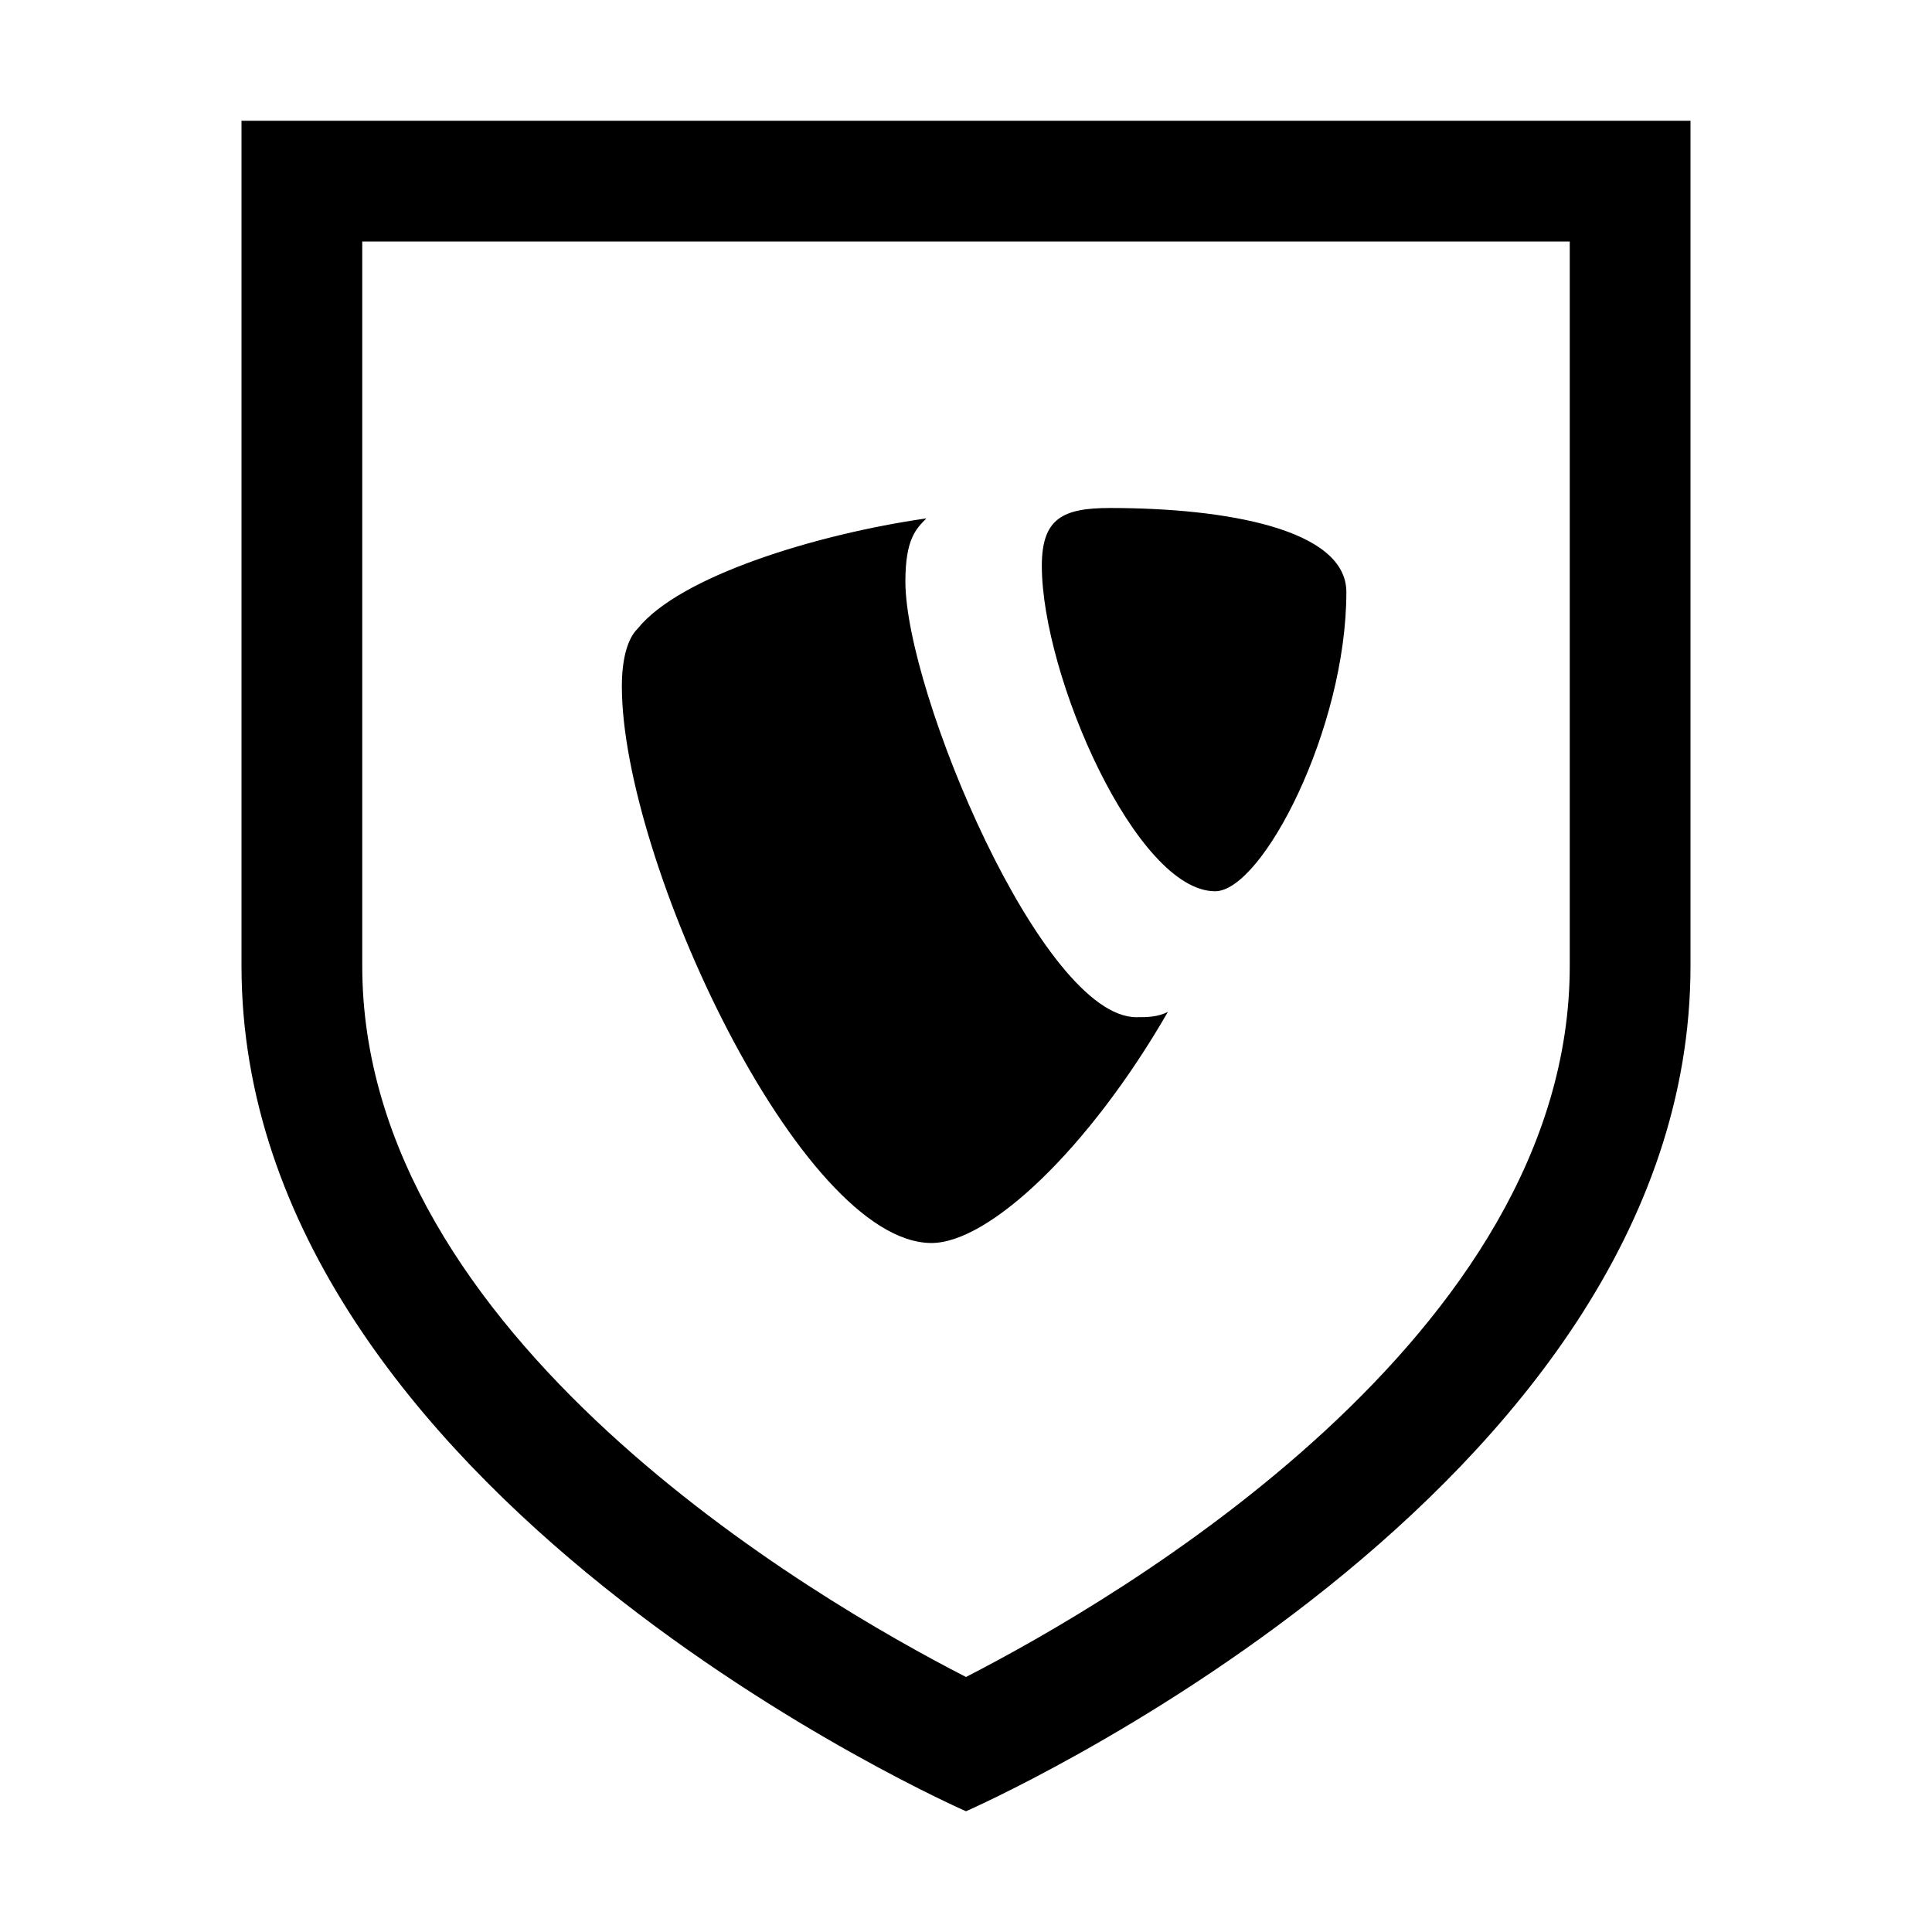
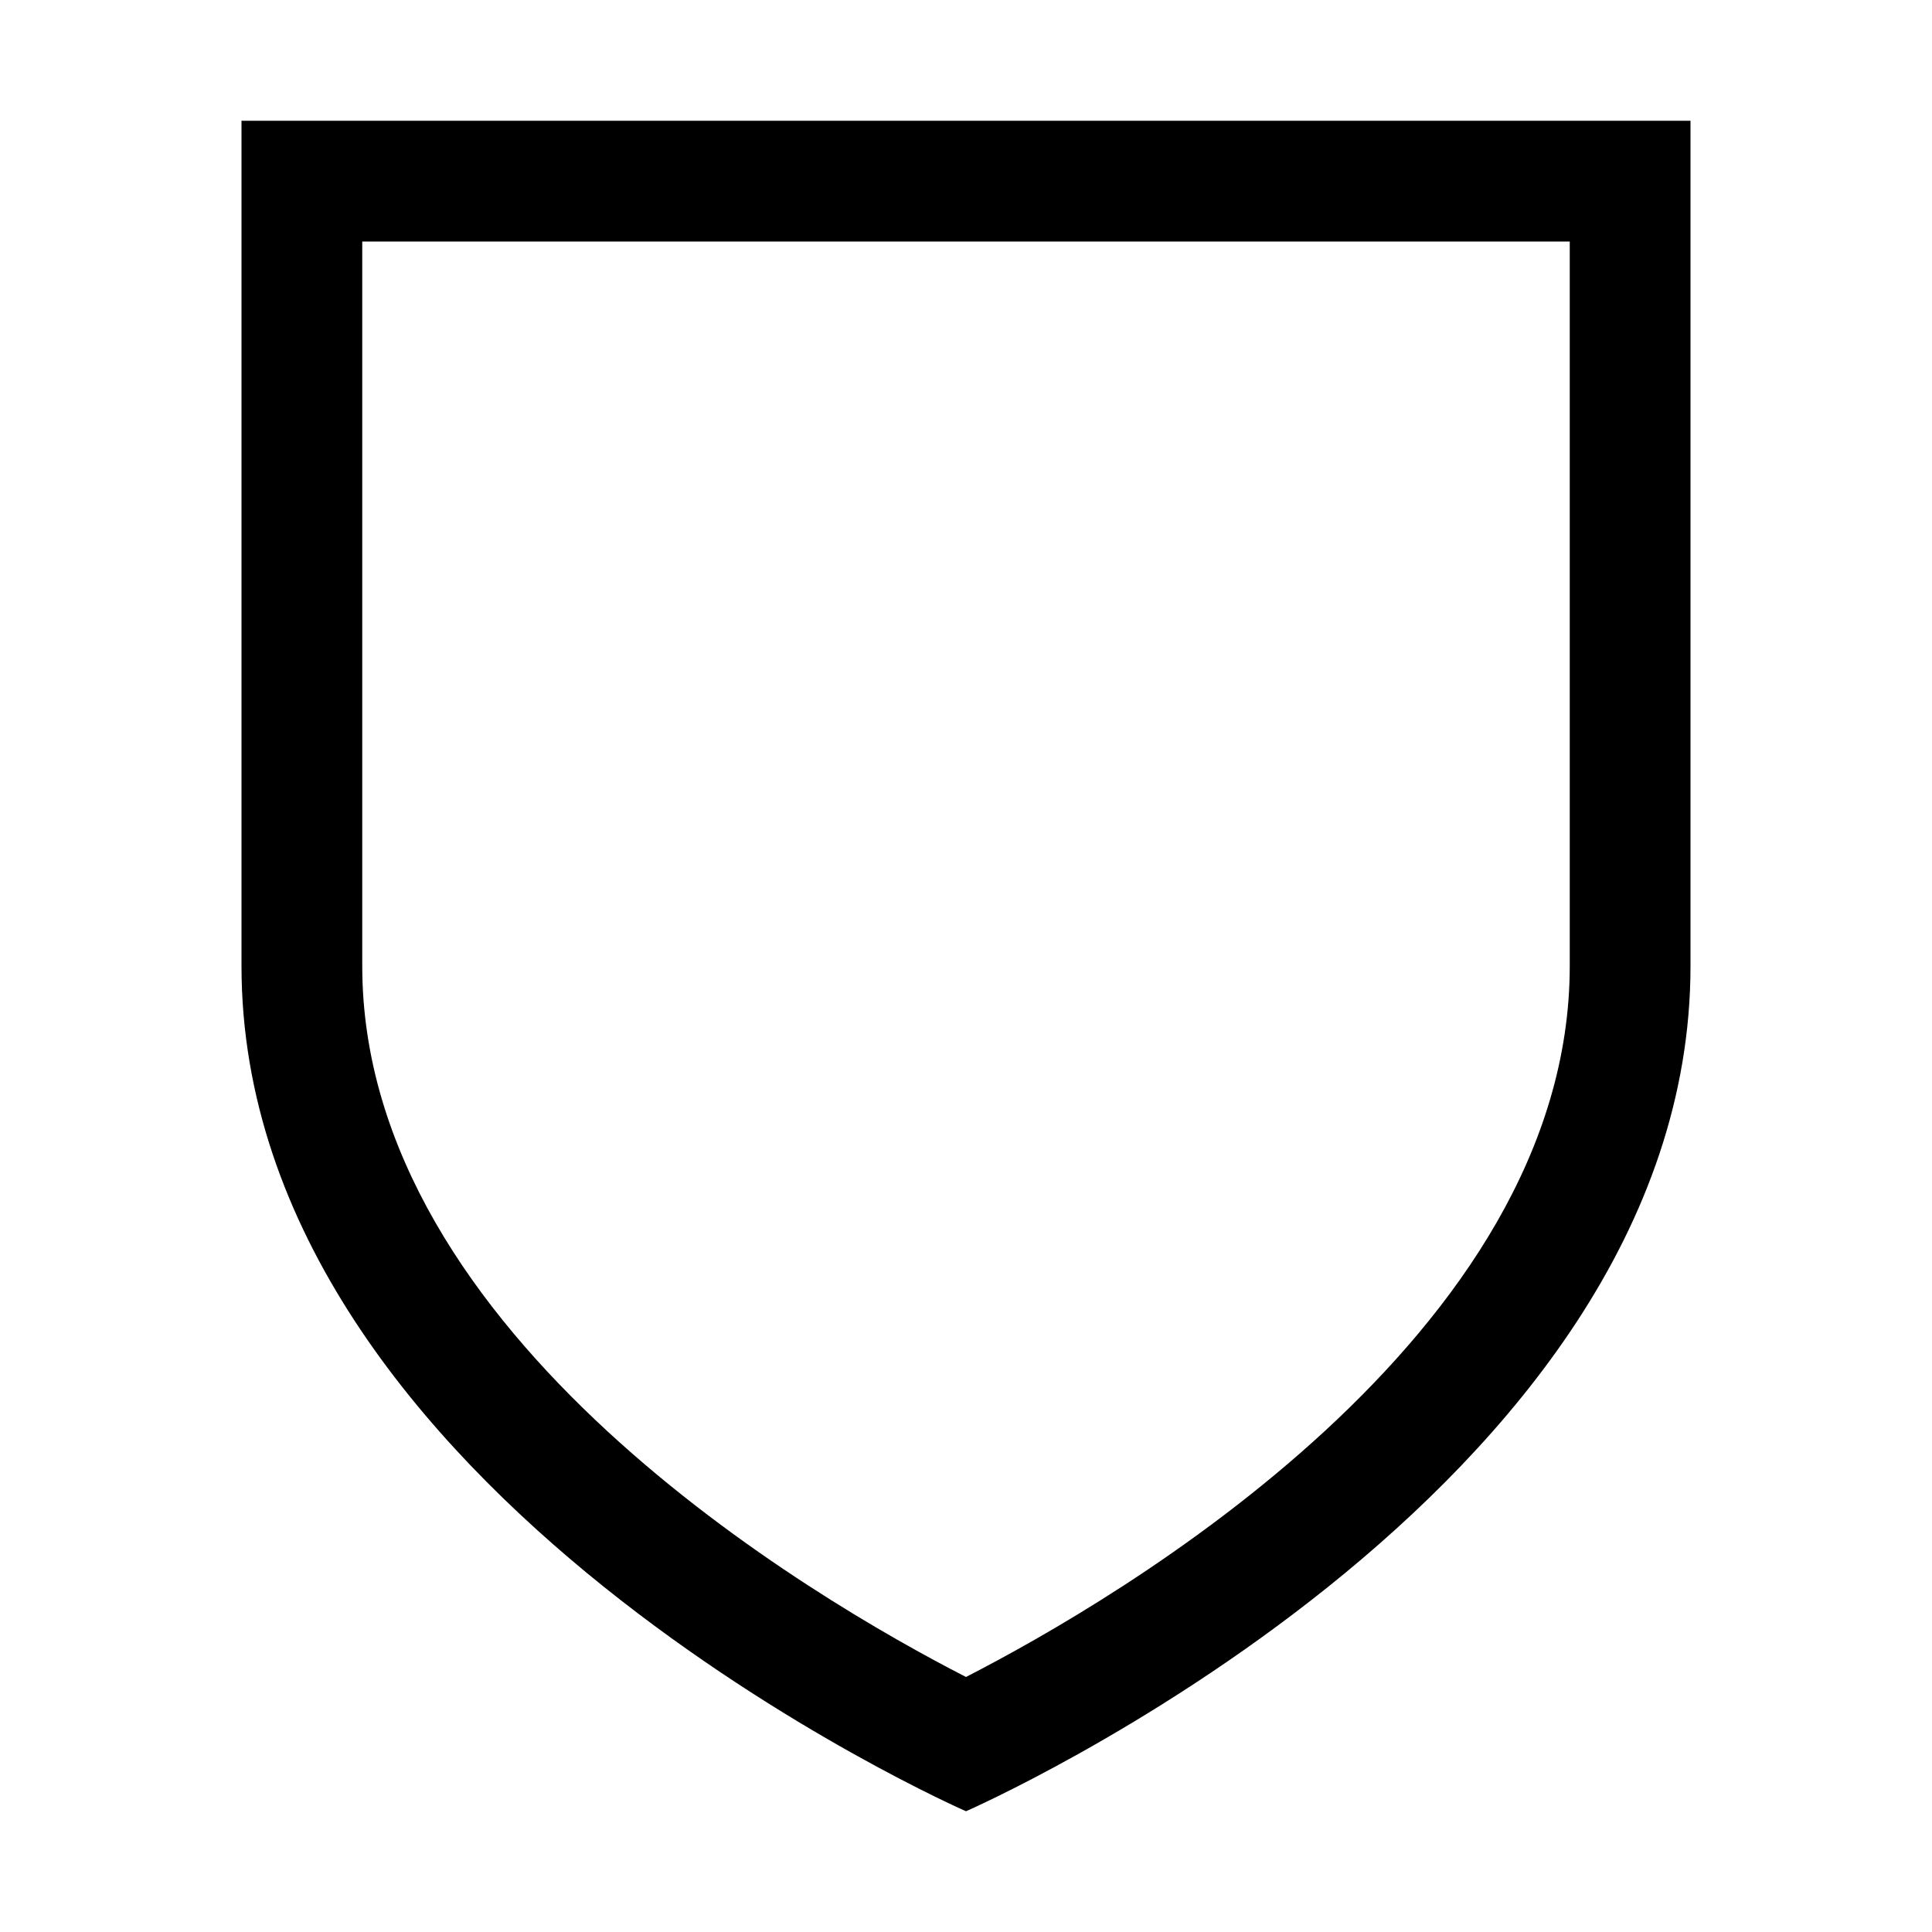
<svg xmlns="http://www.w3.org/2000/svg" viewBox="0 0 16 16">
  <g fill="currentColor">
    <path d="M13 2v6c0 3.067-3.749 5.246-5 5.888C6.747 13.246 3 11.066 3 8V2h10m1-1H2v7c0 4.375 6 7 6 7s6-2.625 6-7V1z" />
-     <path d="M9.672 8.38c-.087.044-.174.044-.261.044-.783 0-1.913-2.696-1.913-3.609 0-.348.087-.435.174-.522-.913.131-2.044.479-2.392.914-.087.086-.13.26-.13.478 0 1.435 1.478 4.609 2.565 4.609.478-.001 1.305-.783 1.957-1.914M9.193 4.207c.957 0 1.957.174 1.957.696 0 1.13-.696 2.478-1.087 2.478-.652 0-1.435-1.783-1.435-2.696 0-.392.174-.478.565-.478" />
  </g>
</svg>